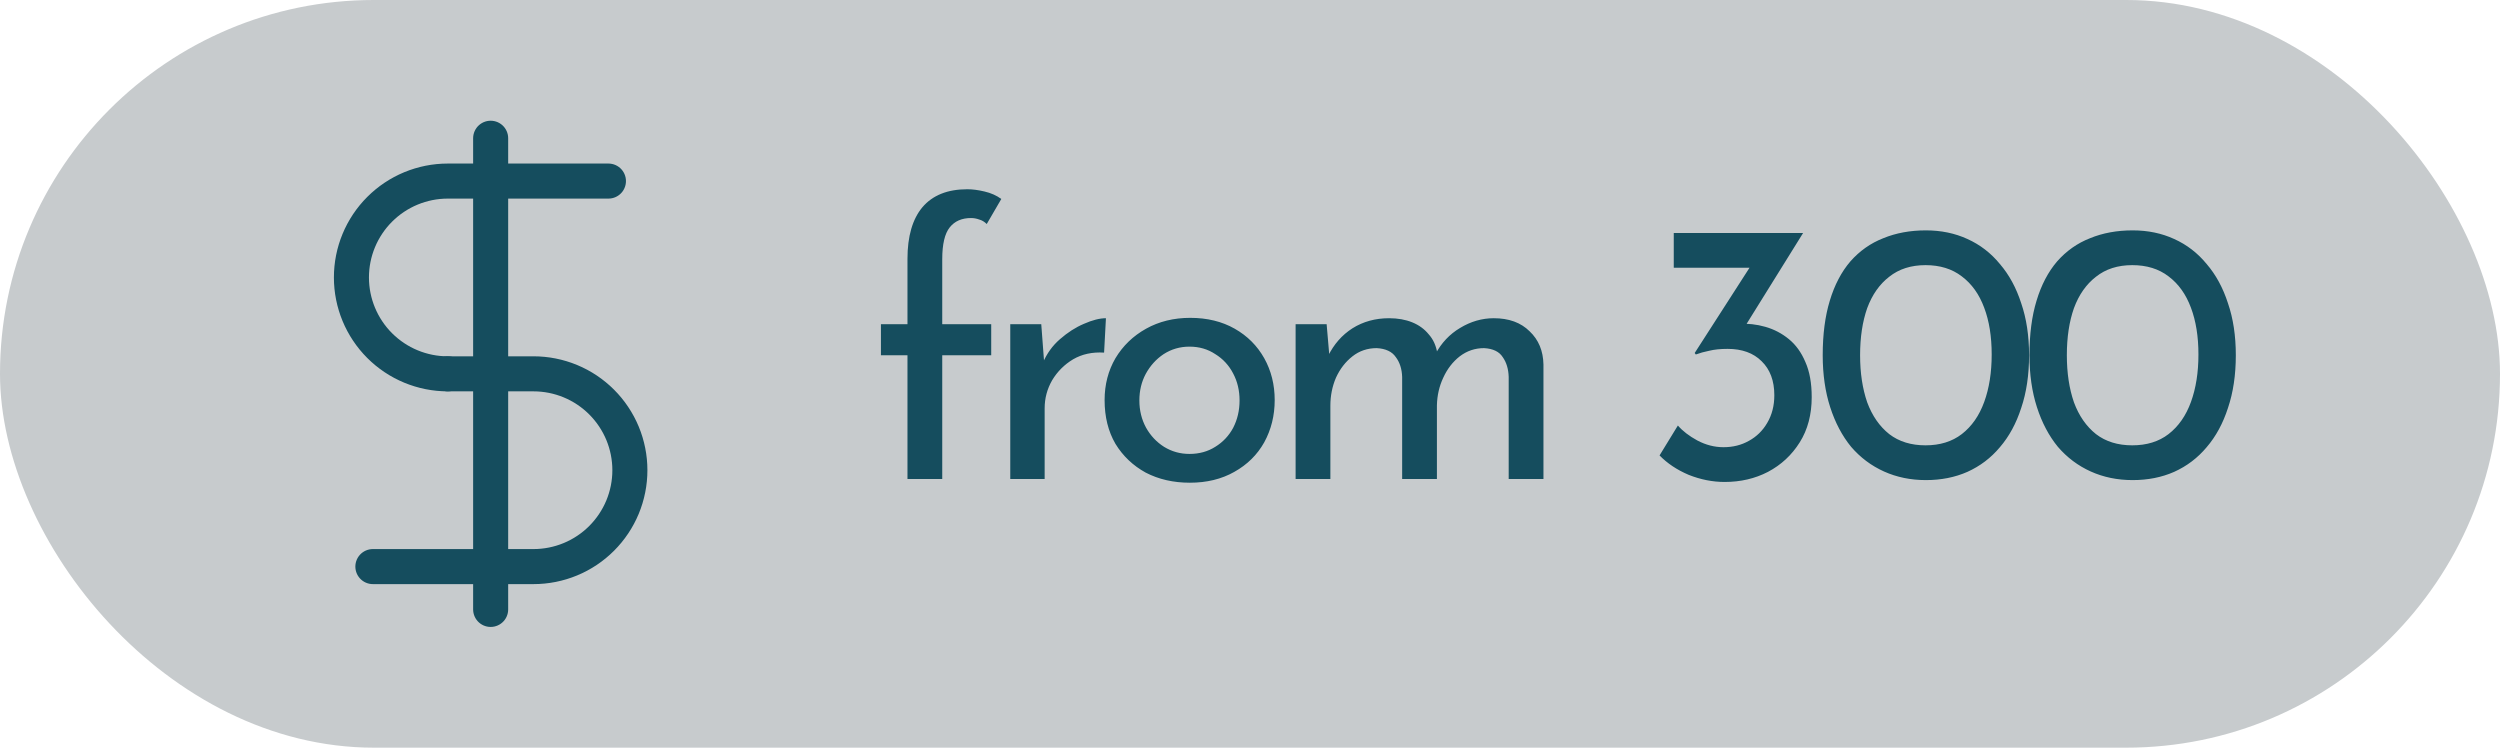
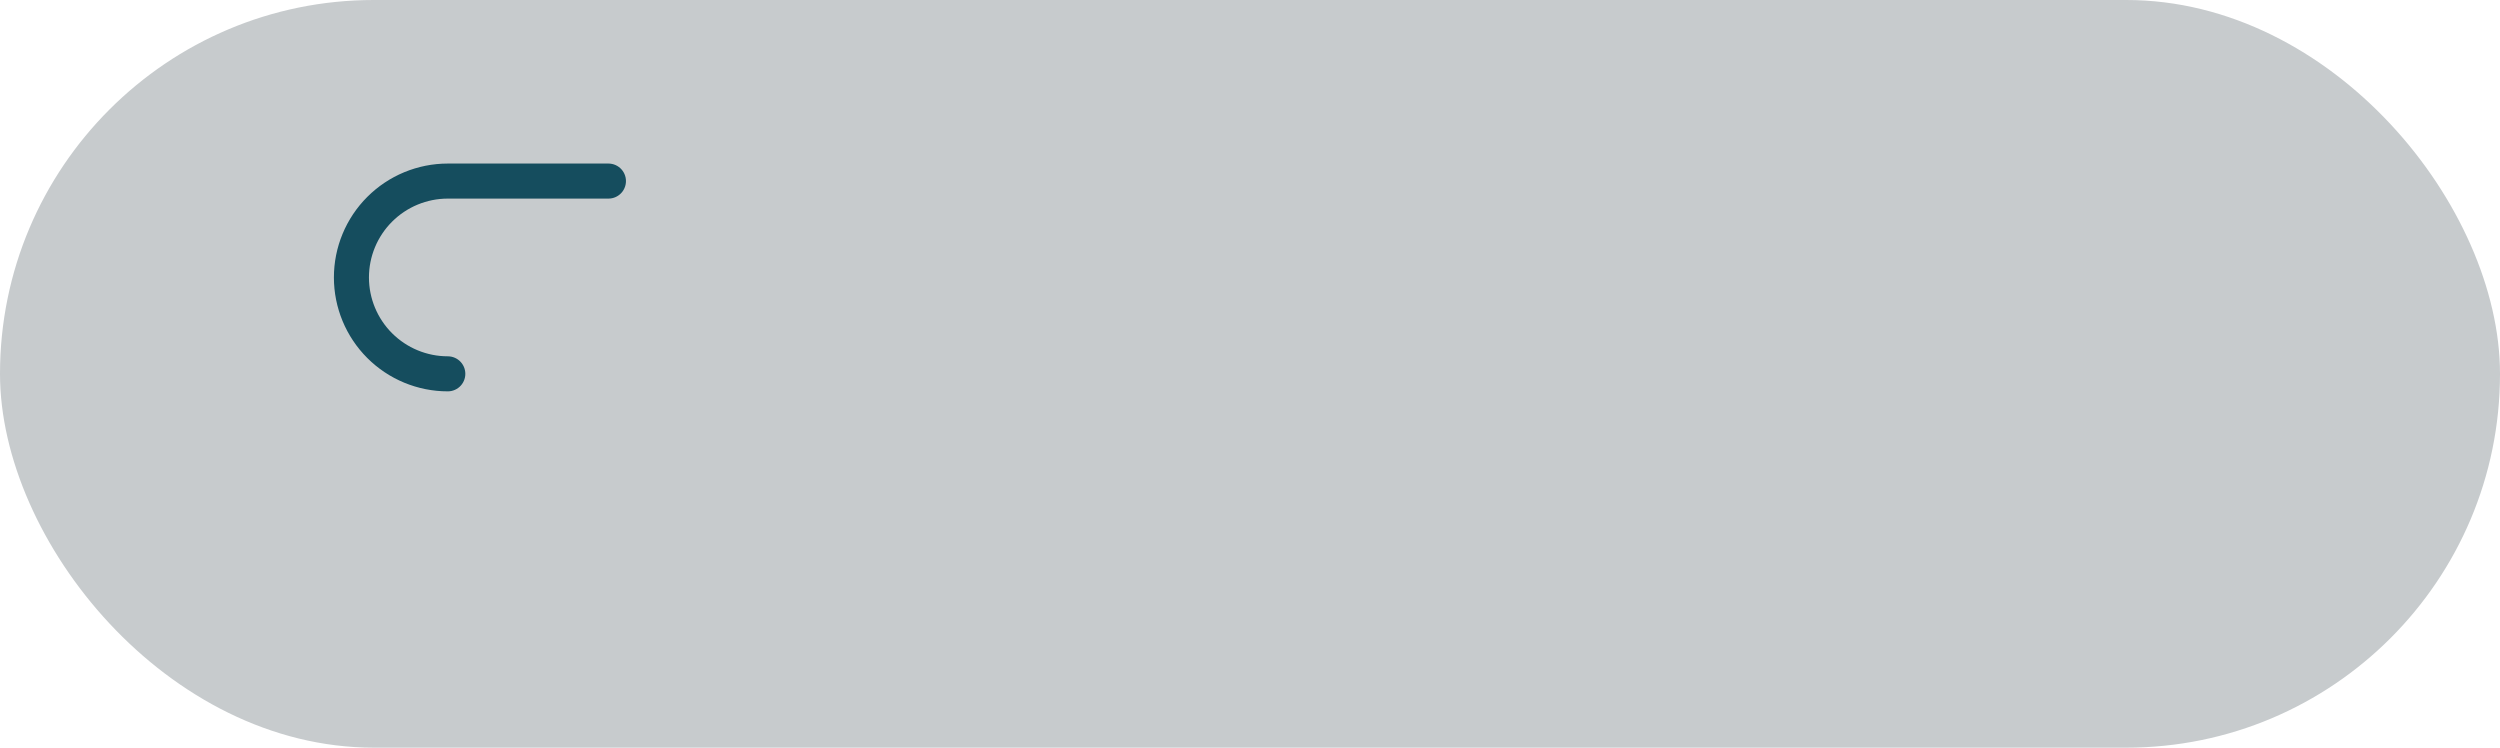
<svg xmlns="http://www.w3.org/2000/svg" width="107" height="32" viewBox="0 0 107 32" fill="none">
  <rect width="107" height="32" rx="16" fill="#C7CBCD" />
-   <path d="M21 5.917V26.083" stroke="#154D5E" stroke-width="1.5" stroke-linecap="round" stroke-linejoin="round" />
  <path d="M26.041 7.75H19.166C18.073 7.75 17.023 8.185 16.25 8.958C15.476 9.732 15.041 10.781 15.041 11.875C15.041 12.969 15.476 14.018 16.25 14.792C17.023 15.565 18.073 16 19.166 16" stroke="#154D5E" stroke-width="1.5" stroke-linecap="round" stroke-linejoin="round" />
-   <path d="M15.959 24.25H22.834C23.375 24.25 23.912 24.143 24.412 23.936C24.913 23.729 25.367 23.425 25.75 23.042C26.133 22.659 26.437 22.204 26.645 21.704C26.852 21.203 26.959 20.667 26.959 20.125C26.959 19.583 26.852 19.047 26.645 18.546C26.437 18.046 26.133 17.591 25.75 17.208C25.367 16.825 24.913 16.521 24.412 16.314C23.912 16.107 23.375 16 22.834 16H19.167" stroke="#154D5E" stroke-width="1.5" stroke-linecap="round" stroke-linejoin="round" />
-   <path d="M38.84 20.5V15.204H37.704V13.876H38.84V11.076C38.84 10.116 39.053 9.38 39.48 8.868C39.917 8.356 40.557 8.1 41.4 8.1C41.624 8.1 41.869 8.132 42.136 8.196C42.413 8.26 42.653 8.367 42.856 8.516L42.232 9.588C42.136 9.492 42.029 9.428 41.912 9.396C41.795 9.353 41.677 9.332 41.56 9.332C41.165 9.332 40.861 9.465 40.648 9.732C40.435 9.999 40.328 10.452 40.328 11.092V13.876H42.424V15.204H40.328V20.5H38.84ZM44.566 13.876L44.711 15.796L44.63 15.54C44.801 15.135 45.047 14.793 45.367 14.516C45.697 14.228 46.038 14.009 46.391 13.86C46.753 13.7 47.068 13.62 47.334 13.62L47.255 15.092C46.753 15.06 46.31 15.156 45.926 15.38C45.553 15.604 45.255 15.903 45.031 16.276C44.817 16.649 44.711 17.049 44.711 17.476V20.5H43.239V13.876H44.566ZM47.277 17.124C47.277 16.463 47.431 15.865 47.741 15.332C48.061 14.799 48.498 14.377 49.053 14.068C49.608 13.759 50.237 13.604 50.941 13.604C51.666 13.604 52.301 13.759 52.845 14.068C53.389 14.377 53.81 14.799 54.109 15.332C54.407 15.865 54.557 16.463 54.557 17.124C54.557 17.785 54.407 18.388 54.109 18.932C53.81 19.465 53.383 19.887 52.829 20.196C52.285 20.505 51.65 20.66 50.925 20.66C50.221 20.66 49.592 20.516 49.037 20.228C48.493 19.929 48.061 19.519 47.741 18.996C47.431 18.463 47.277 17.839 47.277 17.124ZM48.765 17.14C48.765 17.567 48.861 17.956 49.053 18.308C49.245 18.649 49.501 18.921 49.821 19.124C50.151 19.327 50.514 19.428 50.909 19.428C51.325 19.428 51.693 19.327 52.013 19.124C52.343 18.921 52.599 18.649 52.781 18.308C52.962 17.956 53.053 17.567 53.053 17.14C53.053 16.713 52.962 16.329 52.781 15.988C52.599 15.636 52.343 15.359 52.013 15.156C51.693 14.943 51.325 14.836 50.909 14.836C50.504 14.836 50.136 14.943 49.805 15.156C49.485 15.369 49.229 15.652 49.037 16.004C48.855 16.345 48.765 16.724 48.765 17.14ZM56.78 13.876L56.908 15.364L56.844 15.236C57.089 14.735 57.436 14.34 57.884 14.052C58.342 13.764 58.865 13.62 59.452 13.62C59.825 13.62 60.156 13.679 60.444 13.796C60.732 13.913 60.966 14.084 61.148 14.308C61.34 14.521 61.462 14.788 61.516 15.108L61.436 15.156C61.692 14.676 62.044 14.303 62.492 14.036C62.95 13.759 63.43 13.62 63.932 13.62C64.582 13.62 65.094 13.807 65.468 14.18C65.852 14.543 66.049 15.017 66.06 15.604V20.5H64.572V16.132C64.561 15.791 64.476 15.508 64.316 15.284C64.166 15.049 63.9 14.921 63.516 14.9C63.132 14.9 62.785 15.017 62.476 15.252C62.177 15.487 61.942 15.791 61.772 16.164C61.601 16.527 61.51 16.921 61.5 17.348V20.5H60.012V16.132C60.001 15.791 59.91 15.508 59.74 15.284C59.58 15.049 59.308 14.921 58.924 14.9C58.529 14.9 58.182 15.017 57.884 15.252C57.585 15.487 57.35 15.791 57.18 16.164C57.02 16.537 56.94 16.937 56.94 17.364V20.5H55.452V13.876H56.78ZM77.173 9.972L74.357 14.5L73.429 14.068C73.568 13.993 73.723 13.94 73.893 13.908C74.064 13.876 74.235 13.86 74.405 13.86C74.8 13.839 75.184 13.881 75.557 13.988C75.931 14.095 76.267 14.271 76.565 14.516C76.864 14.761 77.099 15.087 77.269 15.492C77.451 15.897 77.541 16.399 77.541 16.996C77.541 17.743 77.371 18.388 77.029 18.932C76.688 19.476 76.235 19.897 75.669 20.196C75.115 20.484 74.496 20.628 73.813 20.628C73.301 20.628 72.789 20.527 72.277 20.324C71.776 20.111 71.36 19.833 71.029 19.492L71.813 18.212C72.016 18.447 72.293 18.66 72.645 18.852C73.008 19.044 73.381 19.14 73.765 19.14C74.171 19.14 74.533 19.049 74.853 18.868C75.184 18.687 75.445 18.431 75.637 18.1C75.84 17.759 75.941 17.364 75.941 16.916C75.941 16.297 75.76 15.812 75.397 15.46C75.045 15.108 74.56 14.932 73.941 14.932C73.632 14.932 73.371 14.959 73.157 15.012C72.944 15.055 72.752 15.108 72.581 15.172L72.533 15.108L75.013 11.252L75.493 11.46H71.637V9.972H77.173ZM82.428 20.548C81.778 20.548 81.18 20.425 80.636 20.18C80.092 19.935 79.623 19.583 79.228 19.124C78.844 18.655 78.546 18.089 78.332 17.428C78.119 16.767 78.012 16.025 78.012 15.204C78.012 14.308 78.114 13.529 78.316 12.868C78.519 12.196 78.812 11.636 79.196 11.188C79.591 10.74 80.06 10.409 80.604 10.196C81.148 9.972 81.756 9.86 82.428 9.86C83.079 9.86 83.671 9.983 84.204 10.228C84.748 10.473 85.212 10.831 85.596 11.3C85.991 11.759 86.295 12.319 86.508 12.98C86.732 13.631 86.844 14.372 86.844 15.204C86.844 16.047 86.732 16.799 86.508 17.46C86.295 18.121 85.991 18.681 85.596 19.14C85.212 19.599 84.748 19.951 84.204 20.196C83.671 20.431 83.079 20.548 82.428 20.548ZM82.412 19.06C83.031 19.06 83.548 18.9 83.964 18.58C84.391 18.249 84.711 17.791 84.924 17.204C85.138 16.617 85.244 15.94 85.244 15.172C85.244 14.404 85.138 13.737 84.924 13.172C84.711 12.596 84.391 12.148 83.964 11.828C83.548 11.508 83.031 11.348 82.412 11.348C81.794 11.348 81.276 11.513 80.86 11.844C80.444 12.164 80.13 12.612 79.916 13.188C79.714 13.764 79.612 14.436 79.612 15.204C79.612 15.961 79.714 16.633 79.916 17.22C80.13 17.796 80.444 18.249 80.86 18.58C81.276 18.9 81.794 19.06 82.412 19.06ZM91.277 20.548C90.626 20.548 90.029 20.425 89.485 20.18C88.941 19.935 88.472 19.583 88.077 19.124C87.693 18.655 87.394 18.089 87.181 17.428C86.968 16.767 86.861 16.025 86.861 15.204C86.861 14.308 86.962 13.529 87.165 12.868C87.368 12.196 87.661 11.636 88.045 11.188C88.44 10.74 88.909 10.409 89.453 10.196C89.997 9.972 90.605 9.86 91.277 9.86C91.928 9.86 92.52 9.983 93.053 10.228C93.597 10.473 94.061 10.831 94.445 11.3C94.84 11.759 95.144 12.319 95.357 12.98C95.581 13.631 95.693 14.372 95.693 15.204C95.693 16.047 95.581 16.799 95.357 17.46C95.144 18.121 94.84 18.681 94.445 19.14C94.061 19.599 93.597 19.951 93.053 20.196C92.52 20.431 91.928 20.548 91.277 20.548ZM91.261 19.06C91.88 19.06 92.397 18.9 92.813 18.58C93.24 18.249 93.56 17.791 93.773 17.204C93.986 16.617 94.093 15.94 94.093 15.172C94.093 14.404 93.986 13.737 93.773 13.172C93.56 12.596 93.24 12.148 92.813 11.828C92.397 11.508 91.88 11.348 91.261 11.348C90.642 11.348 90.125 11.513 89.709 11.844C89.293 12.164 88.978 12.612 88.765 13.188C88.562 13.764 88.461 14.436 88.461 15.204C88.461 15.961 88.562 16.633 88.765 17.22C88.978 17.796 89.293 18.249 89.709 18.58C90.125 18.9 90.642 19.06 91.261 19.06Z" fill="#154D5E" />
</svg>